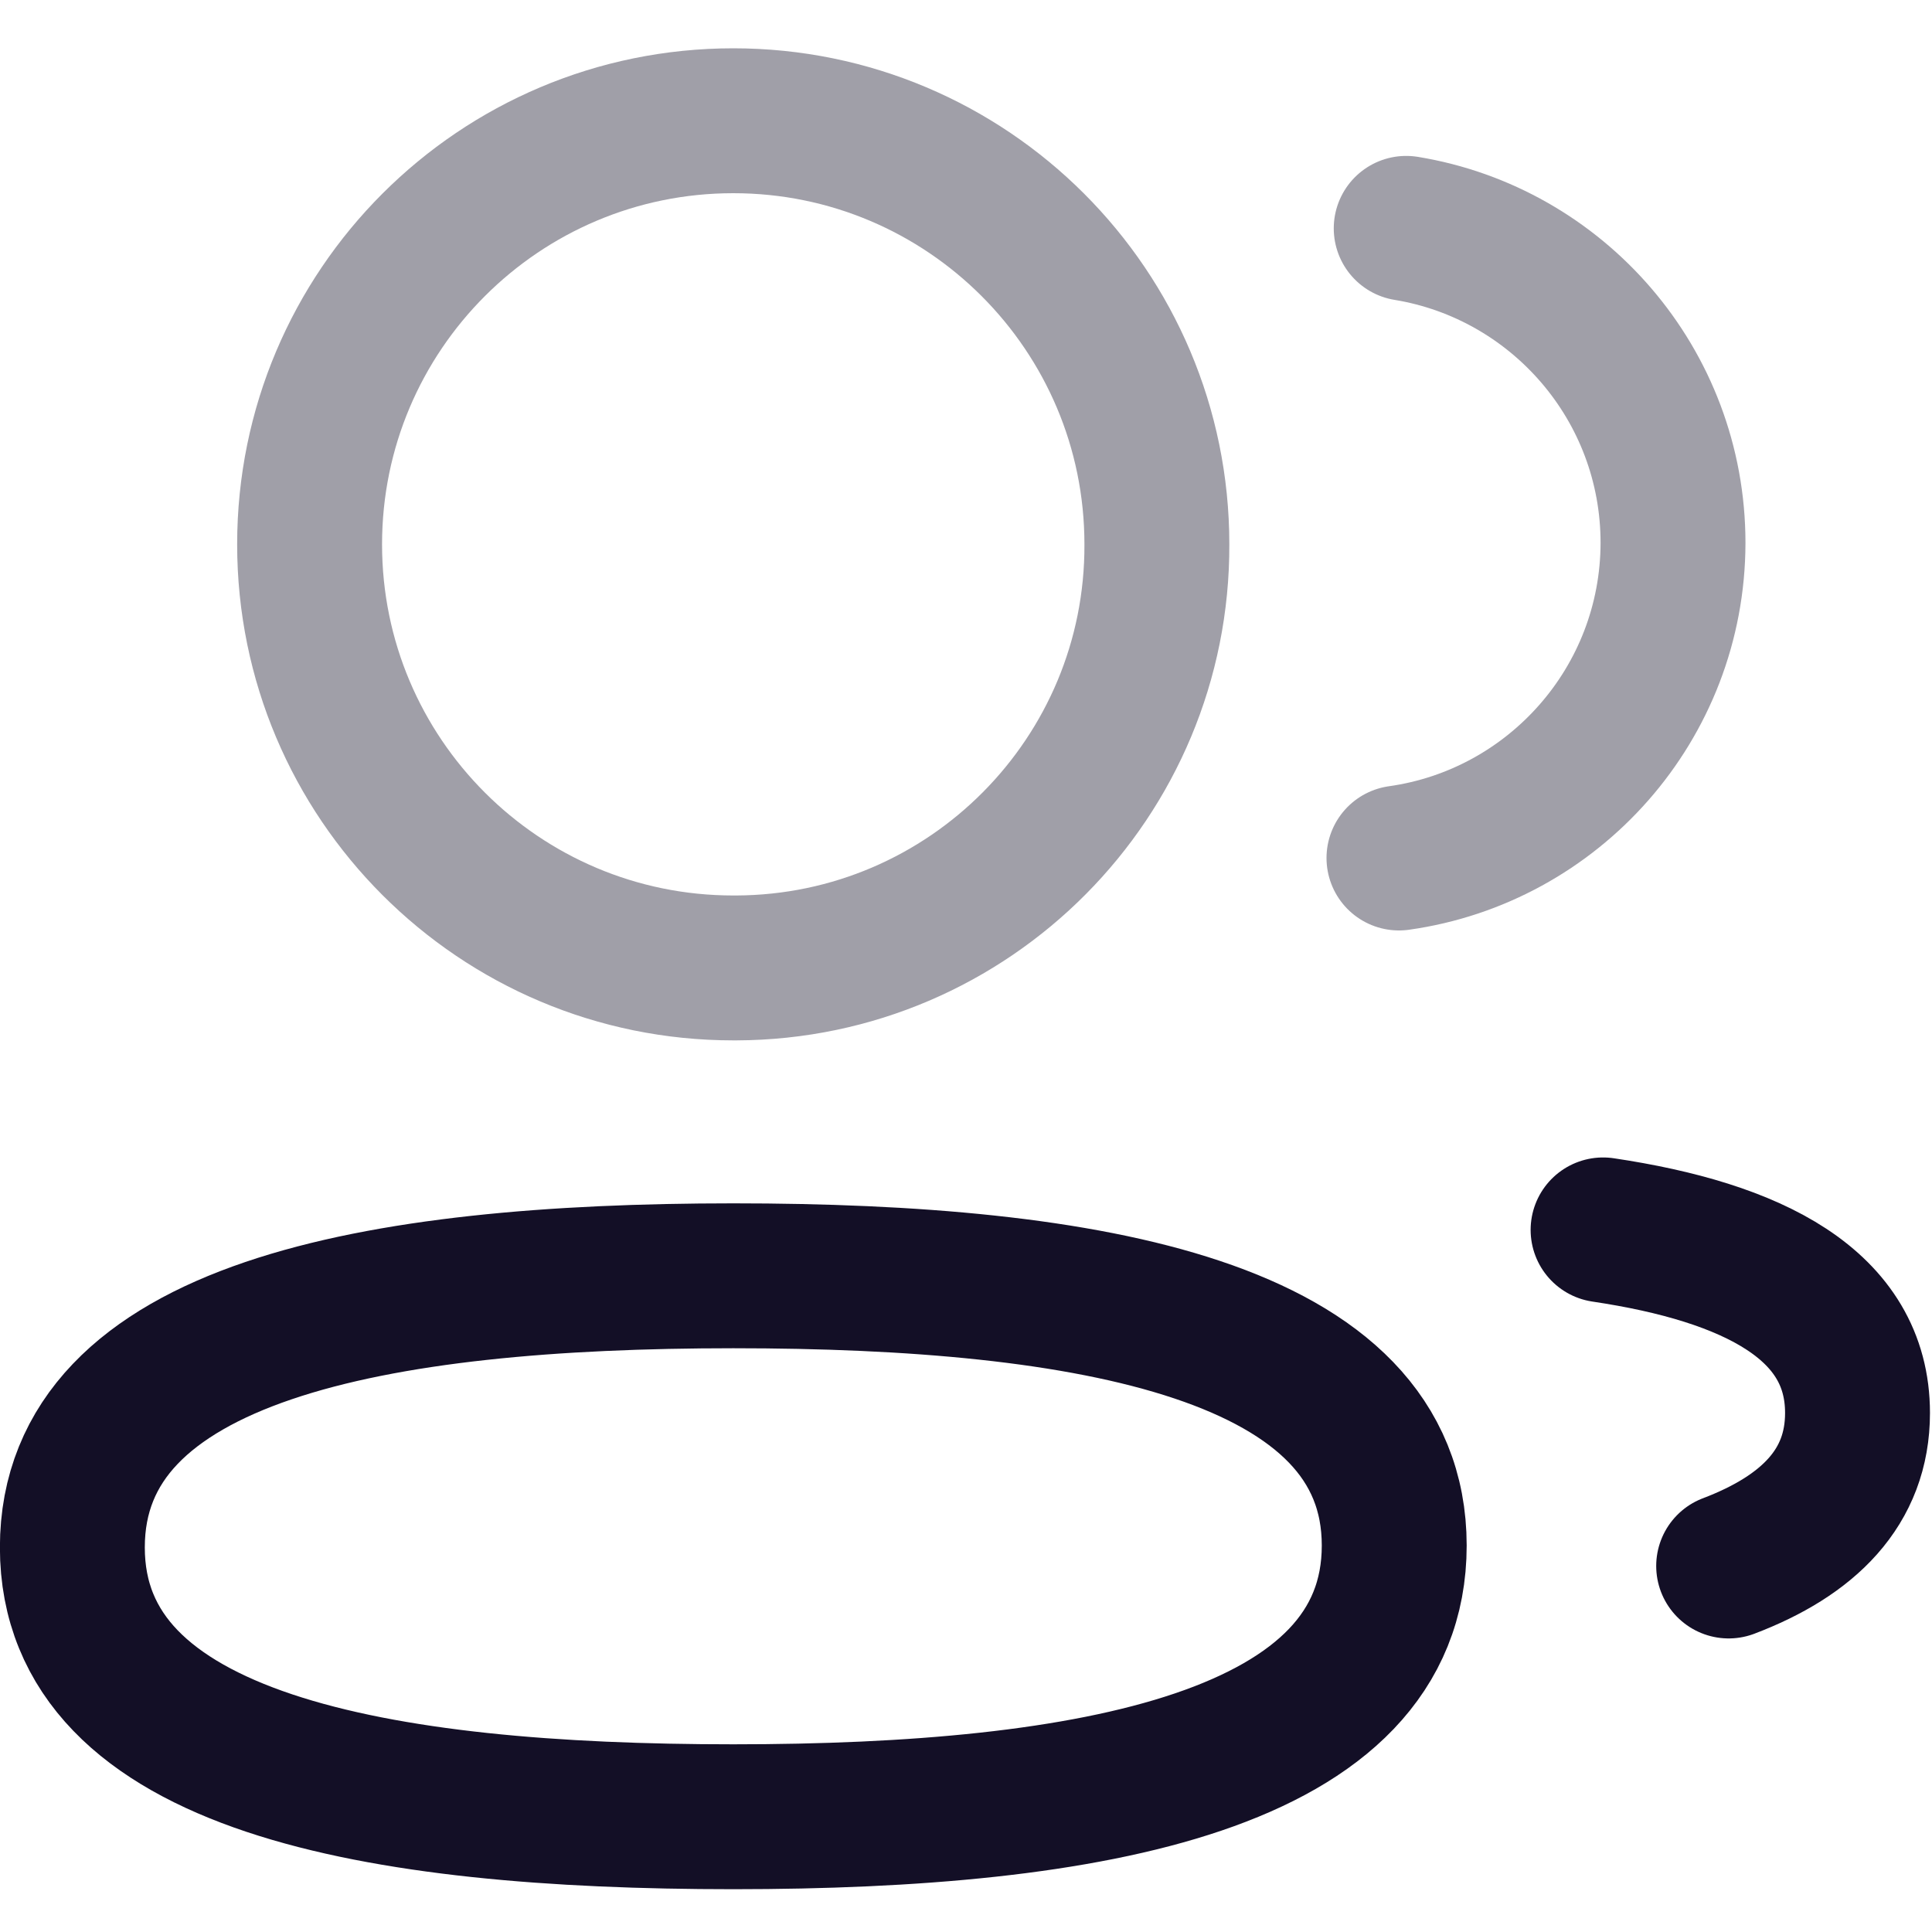
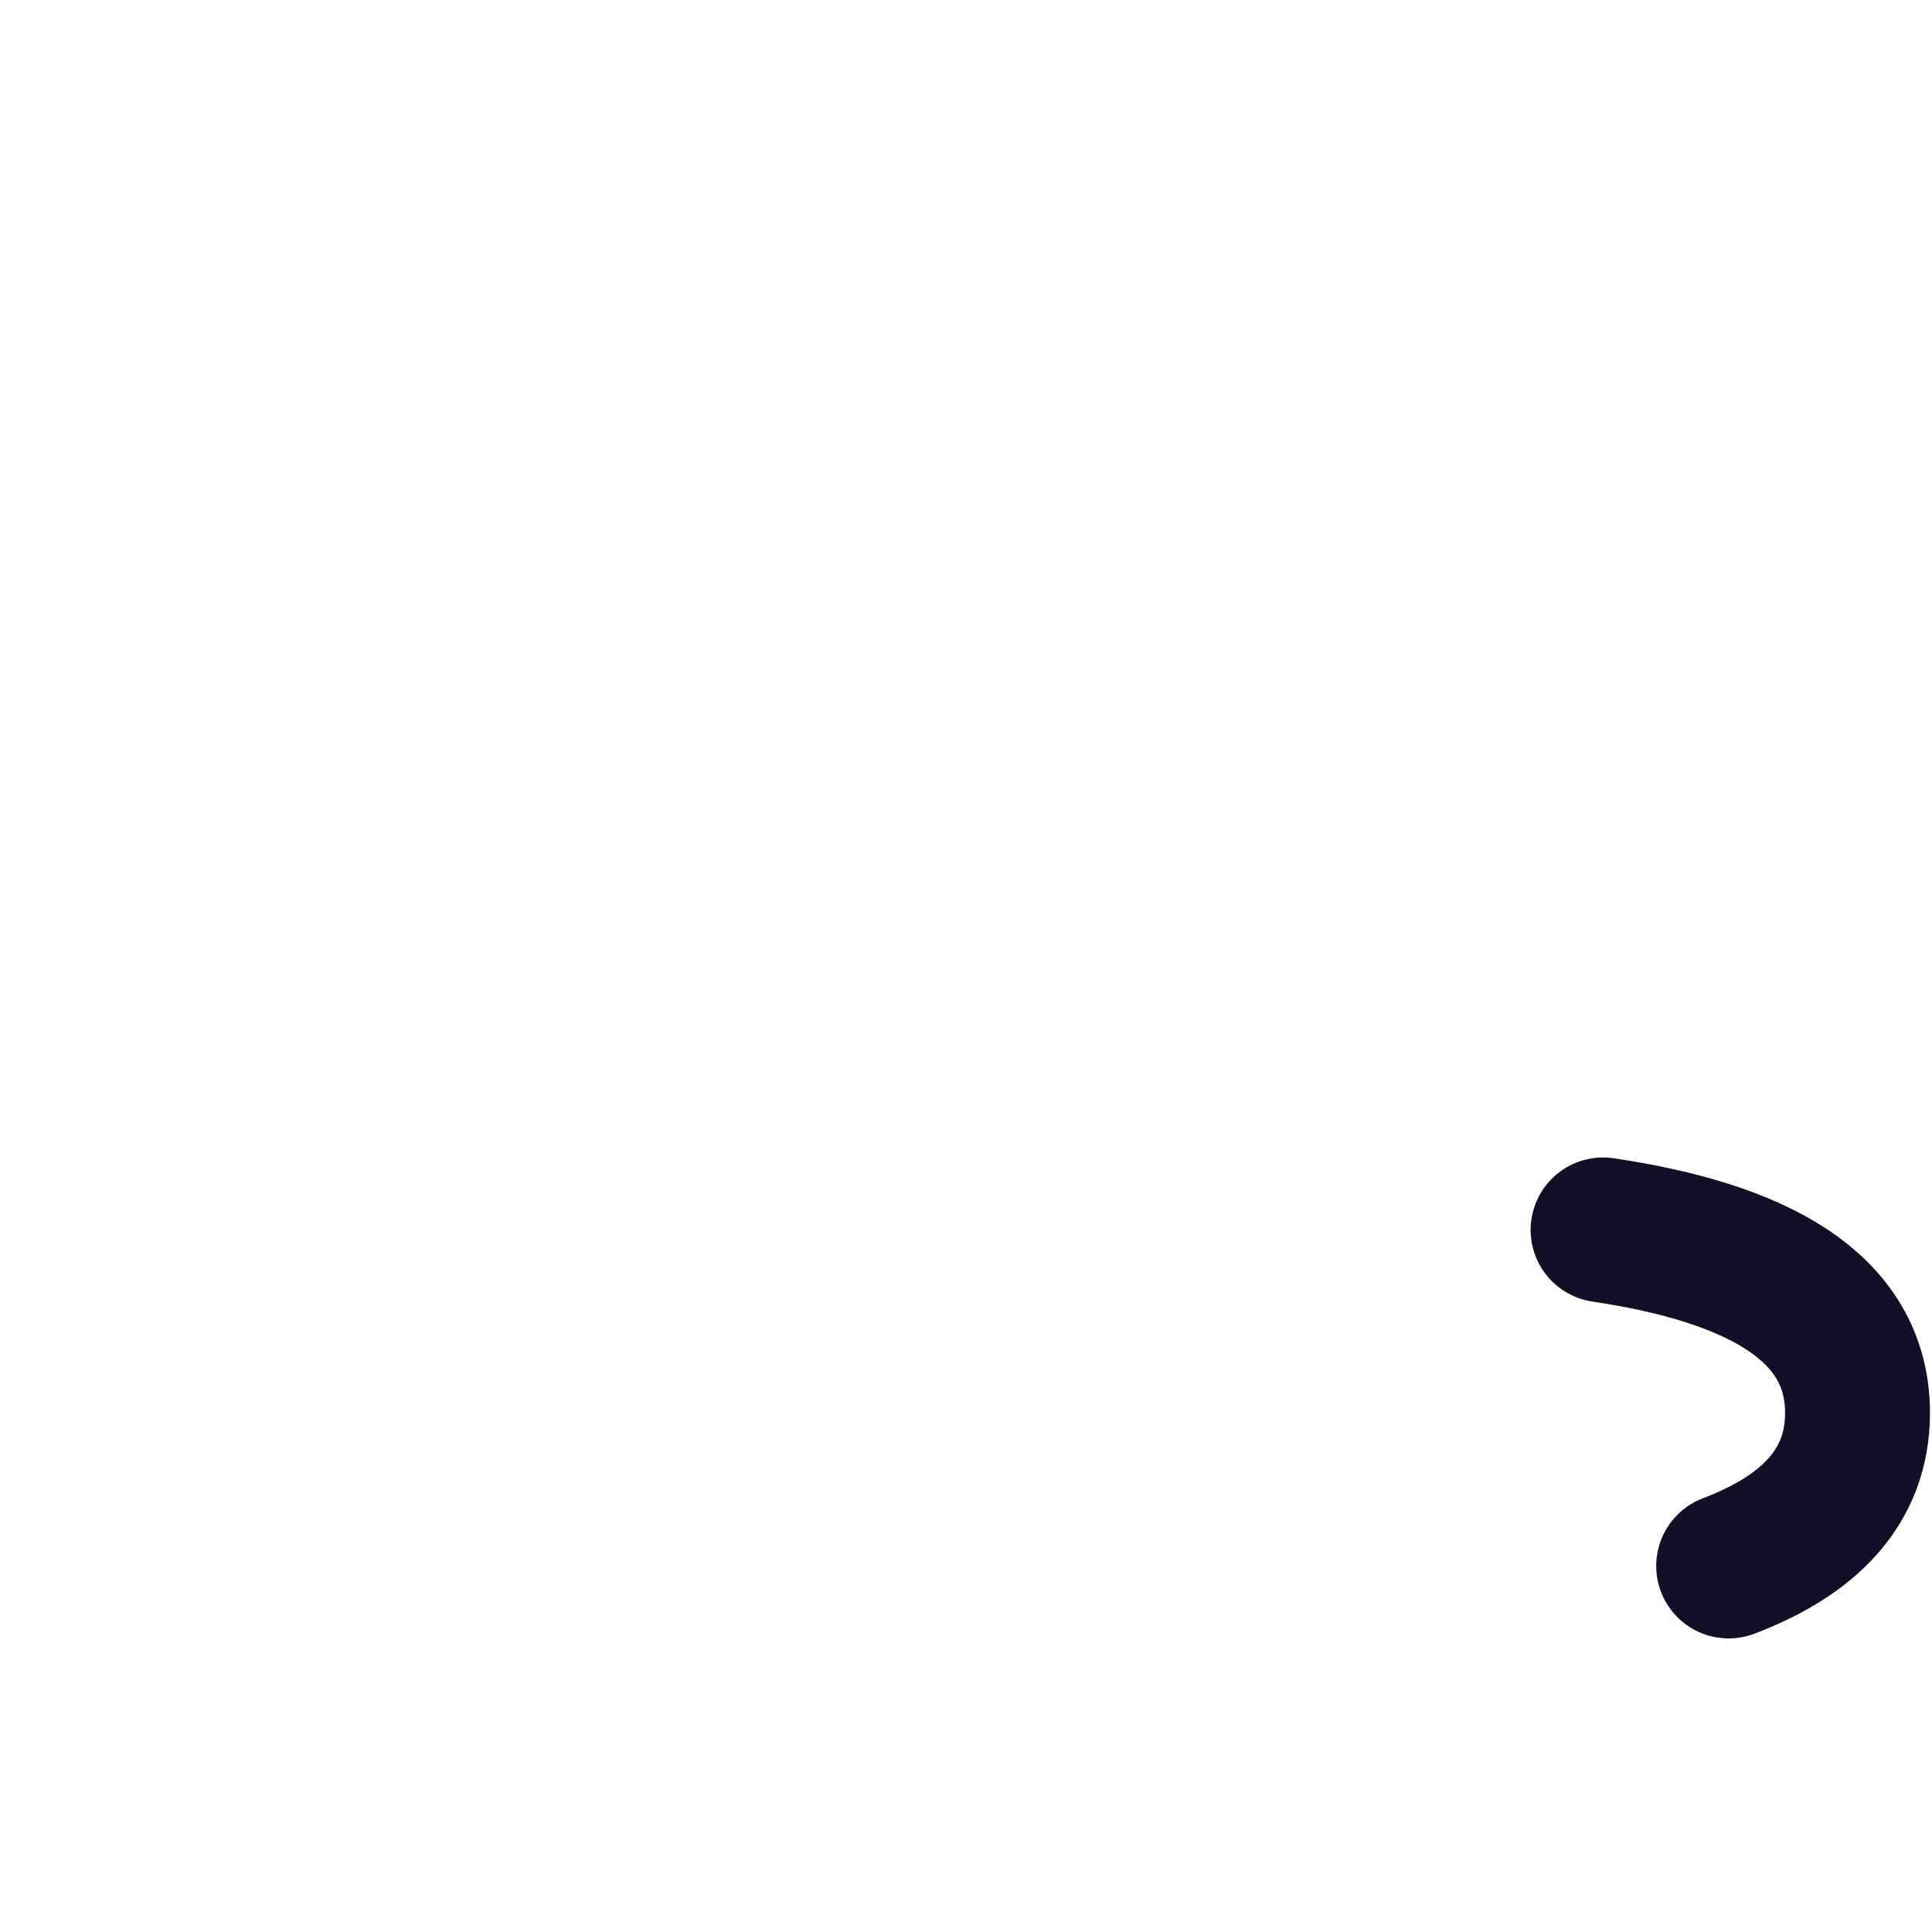
<svg xmlns="http://www.w3.org/2000/svg" width="20" height="20" viewBox="0 0 20 20" fill="none">
-   <path fill-rule="evenodd" clip-rule="evenodd" d="M7.591 13.207C11.28 13.207 14.433 13.766 14.433 15.999C14.433 18.232 11.301 18.807 7.591 18.807C3.901 18.807 0.749 18.253 0.749 16.019C0.749 13.785 3.88 13.207 7.591 13.207Z" stroke="#130F26" stroke-width="1.5" stroke-linecap="round" stroke-linejoin="round" />
-   <path opacity="0.4" fill-rule="evenodd" clip-rule="evenodd" d="M7.591 10.02C5.169 10.02 3.205 8.057 3.205 5.635C3.205 3.213 5.169 1.25 7.591 1.25C10.012 1.25 11.976 3.213 11.976 5.635C11.985 8.048 10.035 10.011 7.622 10.02H7.591Z" stroke="#130F26" stroke-width="1.5" stroke-linecap="round" stroke-linejoin="round" />
-   <path opacity="0.4" d="M14.482 8.882C16.083 8.657 17.316 7.283 17.319 5.62C17.319 3.981 16.124 2.621 14.557 2.364" stroke="#130F26" stroke-width="1.5" stroke-linecap="round" stroke-linejoin="round" />
  <path d="M16.595 12.732C18.146 12.963 19.229 13.507 19.229 14.627C19.229 15.398 18.719 15.898 17.895 16.211" stroke="#130F26" stroke-width="1.5" stroke-linecap="round" stroke-linejoin="round" />
</svg>